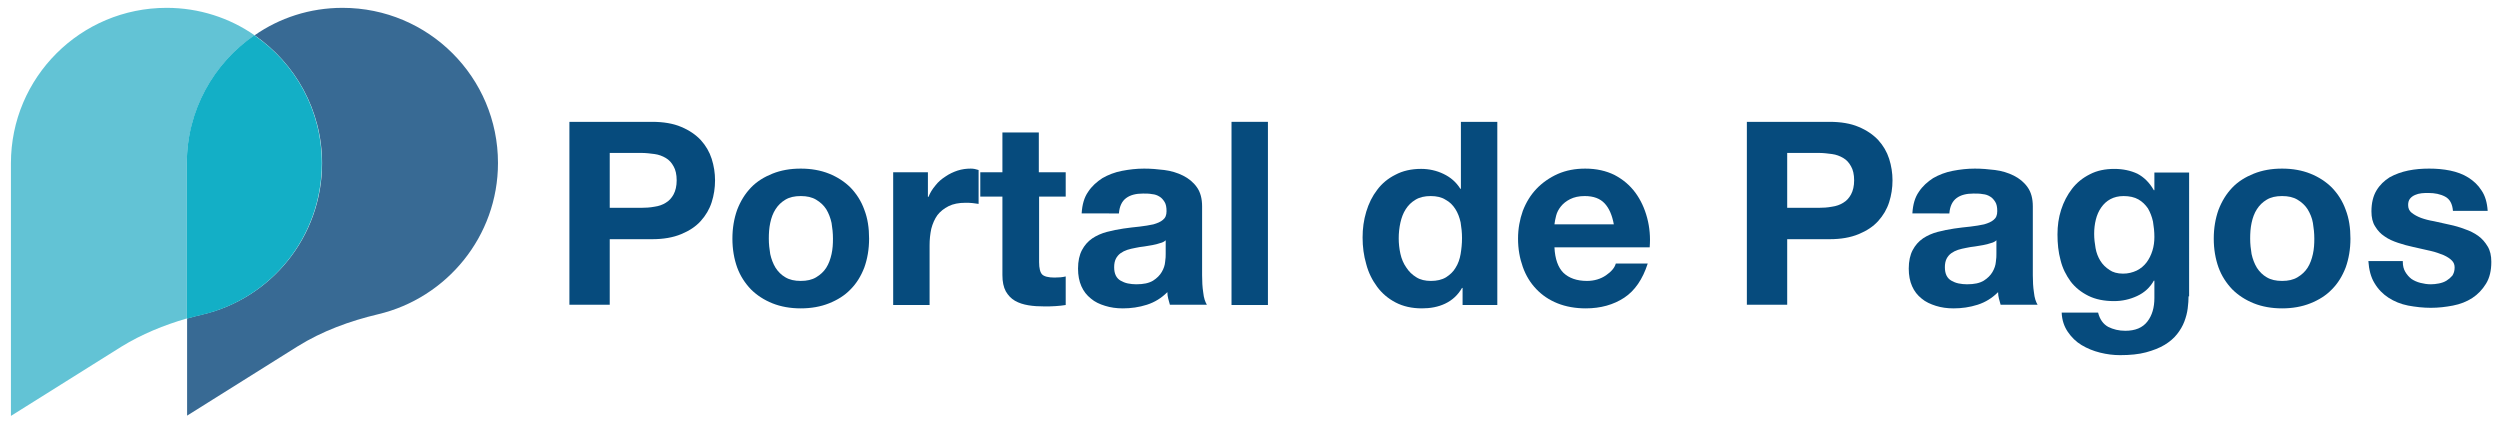
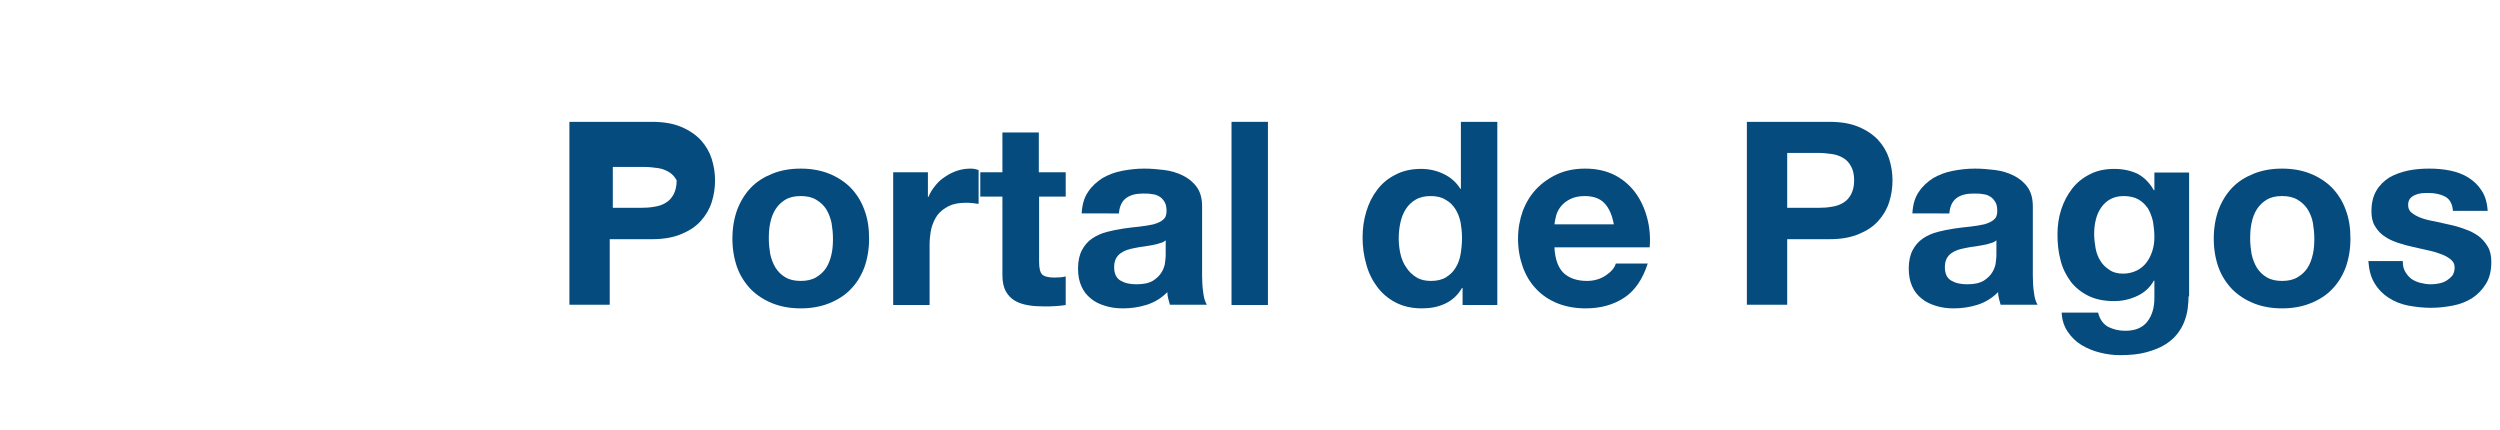
<svg xmlns="http://www.w3.org/2000/svg" version="1.1" id="Capa_1" x="0px" y="0px" viewBox="0 0 892.6 153.7" style="enable-background:new 0 0 892.6 153.7;" xml:space="preserve">
  <style type="text/css">
	.st0{fill:#386A94;}
	.st1{fill:#62C3D5;}
	.st2{fill:#13AFC6;}
	.st3{fill:#064B7D;}
</style>
  <g>
-     <path class="st0" d="M122.3,2.8c-11.7,0-22.5,3.6-31.4,9.8c14.5,10,24.1,26.7,24.1,45.7v0c0,26.3-18.3,48.3-42.8,54   c-1.8,0.4-3.6,0.9-5.4,1.4v34.7l39.4-24.7c8.8-5.5,18.7-9.1,28.8-11.5c24.5-5.8,42.8-27.8,42.8-54v0C177.8,27.6,153,2.8,122.3,2.8z   " />
-     <path class="st1" d="M90.9,12.6c-8.9-6.2-19.8-9.8-31.4-9.8C28.8,2.8,3.9,27.6,3.9,58.3v90.2l39.4-24.7c7.3-4.5,15.2-7.7,23.4-10.1   V58.3C66.8,39.3,76.3,22.6,90.9,12.6z" />
-     <path class="st2" d="M114.9,58.3L114.9,58.3c0-19-9.5-35.7-24.1-45.7c-14.5,10-24.1,26.7-24.1,45.7v55.5c1.8-0.5,3.6-1,5.4-1.4   C96.7,106.6,114.9,84.6,114.9,58.3z" />
-   </g>
+     </g>
  <g>
-     <path class="st3" d="M203.3,43.5h29.5c4.1,0,7.6,0.6,10.4,1.8c2.9,1.2,5.2,2.8,7,4.7c1.8,2,3.1,4.2,3.9,6.7   c0.8,2.5,1.2,5.1,1.2,7.7c0,2.7-0.4,5.3-1.2,7.8c-0.8,2.5-2.1,4.7-3.9,6.7c-1.8,2-4.1,3.5-7,4.7c-2.9,1.2-6.3,1.8-10.4,1.8h-15.1   v23.4h-14.4V43.5z M217.7,74.2h11.2c1.6,0,3.2-0.1,4.8-0.4c1.5-0.2,2.9-0.7,4-1.4c1.2-0.7,2.1-1.7,2.8-3c0.7-1.3,1.1-3,1.1-5   c0-2.1-0.4-3.8-1.1-5c-0.7-1.3-1.6-2.3-2.8-3c-1.2-0.7-2.5-1.2-4-1.4c-1.5-0.2-3.1-0.4-4.8-0.4h-11.2V74.2z" />
+     <path class="st3" d="M203.3,43.5h29.5c4.1,0,7.6,0.6,10.4,1.8c2.9,1.2,5.2,2.8,7,4.7c1.8,2,3.1,4.2,3.9,6.7   c0.8,2.5,1.2,5.1,1.2,7.7c0,2.7-0.4,5.3-1.2,7.8c-0.8,2.5-2.1,4.7-3.9,6.7c-1.8,2-4.1,3.5-7,4.7c-2.9,1.2-6.3,1.8-10.4,1.8h-15.1   v23.4h-14.4V43.5z M217.7,74.2h11.2c1.6,0,3.2-0.1,4.8-0.4c1.5-0.2,2.9-0.7,4-1.4c1.2-0.7,2.1-1.7,2.8-3c0.7-1.3,1.1-3,1.1-5   c-0.7-1.3-1.6-2.3-2.8-3c-1.2-0.7-2.5-1.2-4-1.4c-1.5-0.2-3.1-0.4-4.8-0.4h-11.2V74.2z" />
    <path class="st3" d="M261.5,85.2c0-3.8,0.6-7.2,1.7-10.3c1.2-3.1,2.8-5.7,4.9-7.9c2.1-2.2,4.7-3.8,7.7-5c3-1.2,6.3-1.8,10.1-1.8   c3.7,0,7.1,0.6,10.1,1.8c3,1.2,5.6,2.9,7.7,5c2.1,2.2,3.8,4.8,4.9,7.9c1.2,3.1,1.7,6.5,1.7,10.3c0,3.8-0.6,7.2-1.7,10.3   c-1.2,3.1-2.8,5.7-4.9,7.8c-2.1,2.2-4.7,3.8-7.7,5c-3,1.2-6.4,1.8-10.1,1.8c-3.7,0-7.1-0.6-10.1-1.8c-3-1.2-5.6-2.9-7.7-5   c-2.1-2.2-3.8-4.8-4.9-7.8C262.1,92.4,261.5,89,261.5,85.2z M274.5,85.2c0,1.9,0.2,3.7,0.5,5.5c0.4,1.8,1,3.4,1.9,4.9   c0.9,1.4,2.1,2.6,3.5,3.4c1.5,0.9,3.3,1.3,5.5,1.3s4-0.4,5.5-1.3c1.5-0.9,2.7-2,3.6-3.4c0.9-1.4,1.5-3.1,1.9-4.9   c0.4-1.8,0.5-3.6,0.5-5.5c0-1.9-0.2-3.8-0.5-5.6c-0.4-1.8-1-3.4-1.9-4.9c-0.9-1.4-2.1-2.5-3.6-3.4c-1.5-0.9-3.3-1.3-5.5-1.3   s-4,0.4-5.5,1.3c-1.5,0.9-2.6,2-3.5,3.4c-0.9,1.4-1.5,3-1.9,4.9S274.5,83.3,274.5,85.2z" />
    <path class="st3" d="M318.9,61.5h12.4v8.8h0.2c0.6-1.5,1.4-2.8,2.5-4.1c1-1.3,2.2-2.3,3.6-3.2c1.3-0.9,2.8-1.6,4.3-2.1   c1.6-0.5,3.1-0.7,4.7-0.7c1,0,1.9,0.2,2.8,0.5v12.1c-0.6-0.1-1.3-0.2-2.2-0.3c-0.9-0.1-1.7-0.1-2.5-0.1c-2.4,0-4.4,0.4-6,1.2   c-1.6,0.8-3,1.9-4,3.2c-1,1.4-1.7,3-2.2,4.9c-0.4,1.9-0.6,3.8-0.6,5.9v21.3h-13V61.5z" />
    <path class="st3" d="M371,61.5h9.5v8.7H371v23.4c0,2.2,0.4,3.7,1.1,4.4s2.2,1.1,4.4,1.1c1.5,0,2.8-0.1,4-0.4v10.2   c-1.1,0.2-2.3,0.3-3.7,0.4c-1.3,0.1-2.7,0.1-3.9,0.1c-2,0-3.9-0.1-5.7-0.4c-1.8-0.3-3.4-0.8-4.8-1.6c-1.4-0.8-2.5-2-3.3-3.4   c-0.8-1.5-1.2-3.4-1.2-5.8V70.2h-7.9v-8.7h7.9V47.3h13V61.5z" />
    <path class="st3" d="M386.2,76.1c0.2-3.1,0.9-5.6,2.3-7.6c1.3-2,3.1-3.6,5.1-4.9c2.1-1.2,4.4-2.1,7-2.6c2.6-0.5,5.2-0.8,7.9-0.8   c2.4,0,4.8,0.2,7.2,0.5c2.4,0.3,4.7,1,6.7,2c2,1,3.7,2.4,4.9,4.1c1.3,1.8,1.9,4.1,1.9,6.9v24.6c0,2.1,0.1,4.2,0.4,6.1   c0.2,2,0.7,3.4,1.3,4.4h-13.2c-0.2-0.7-0.4-1.5-0.6-2.2c-0.2-0.8-0.3-1.5-0.3-2.3c-2.1,2.1-4.5,3.6-7.3,4.5   c-2.8,0.9-5.7,1.3-8.6,1.3c-2.3,0-4.4-0.3-6.3-0.9c-2-0.6-3.7-1.4-5.1-2.6c-1.5-1.2-2.6-2.6-3.4-4.4c-0.8-1.8-1.2-3.9-1.2-6.3   c0-2.7,0.5-4.9,1.4-6.6s2.1-3.1,3.7-4.2c1.5-1,3.3-1.8,5.2-2.3c1.9-0.5,3.9-0.9,5.9-1.2c2-0.3,3.9-0.5,5.8-0.7   c1.8-0.2,3.5-0.5,4.9-0.8c1.4-0.4,2.6-0.9,3.4-1.6c0.9-0.7,1.3-1.7,1.3-3.1c0-1.4-0.2-2.5-0.7-3.3c-0.5-0.8-1.1-1.5-1.8-1.9   c-0.8-0.5-1.6-0.8-2.7-0.9c-1-0.2-2.1-0.2-3.2-0.2c-2.5,0-4.5,0.5-6,1.6c-1.5,1.1-2.4,2.9-2.6,5.5H386.2z M416.3,85.7   c-0.5,0.5-1.2,0.9-2.1,1.1c-0.8,0.3-1.7,0.5-2.7,0.7c-0.9,0.2-2,0.3-3,0.5c-1.1,0.1-2.1,0.3-3.1,0.5c-1,0.2-2,0.4-2.9,0.7   c-0.9,0.3-1.7,0.7-2.4,1.2c-0.7,0.5-1.3,1.2-1.7,2c-0.4,0.8-0.6,1.8-0.6,3c0,1.2,0.2,2.2,0.6,3c0.4,0.8,1,1.4,1.7,1.8   s1.6,0.8,2.6,1c1,0.2,2,0.3,3,0.3c2.6,0,4.5-0.4,6-1.3c1.4-0.9,2.4-1.9,3.1-3.1c0.7-1.2,1.1-2.4,1.2-3.6c0.2-1.2,0.2-2.2,0.2-2.9   V85.7z" />
    <path class="st3" d="M439.7,43.5h13v65.4h-13V43.5z" />
    <path class="st3" d="M522.2,102.8H522c-1.5,2.6-3.5,4.4-6,5.6c-2.5,1.2-5.3,1.7-8.3,1.7c-3.6,0-6.7-0.7-9.4-2.1   c-2.7-1.4-4.9-3.3-6.6-5.6c-1.7-2.3-3.1-5-3.9-8.1c-0.9-3.1-1.3-6.2-1.3-9.5c0-3.2,0.4-6.2,1.3-9.2c0.9-3,2.2-5.6,3.9-7.8   c1.7-2.3,3.9-4.1,6.5-5.4c2.6-1.4,5.7-2.1,9.2-2.1c2.8,0,5.5,0.6,8,1.8c2.5,1.2,4.5,2.9,6,5.3h0.2V43.5h13v65.4h-12.4V102.8z    M522,85c0-1.9-0.2-3.8-0.5-5.6c-0.4-1.8-1-3.4-1.9-4.8c-0.9-1.4-2-2.5-3.5-3.3c-1.4-0.9-3.2-1.3-5.3-1.3c-2.1,0-3.9,0.4-5.4,1.3   c-1.5,0.9-2.6,2-3.5,3.4c-0.9,1.4-1.5,3-1.9,4.8c-0.4,1.8-0.6,3.7-0.6,5.6c0,1.8,0.2,3.7,0.6,5.5c0.4,1.8,1.1,3.5,2.1,4.9   c0.9,1.4,2.1,2.6,3.6,3.5c1.4,0.9,3.2,1.3,5.2,1.3c2.1,0,3.9-0.4,5.4-1.3c1.4-0.9,2.6-2,3.4-3.4c0.9-1.4,1.5-3.1,1.8-4.9   S522,87,522,85z" />
    <path class="st3" d="M555,88.3c0.2,4.2,1.3,7.2,3.2,9.1c2,1.9,4.8,2.9,8.4,2.9c2.6,0,4.9-0.7,6.8-2c1.9-1.3,3.1-2.7,3.5-4.2h11.4   c-1.8,5.6-4.6,9.7-8.4,12.2c-3.8,2.5-8.4,3.8-13.7,3.8c-3.7,0-7.1-0.6-10.1-1.8c-3-1.2-5.5-2.9-7.6-5.1c-2.1-2.2-3.7-4.8-4.8-7.9   c-1.1-3.1-1.7-6.4-1.7-10.1c0-3.5,0.6-6.8,1.7-9.9c1.2-3.1,2.8-5.7,4.9-7.9c2.1-2.2,4.7-4,7.6-5.3c3-1.3,6.2-1.9,9.8-1.9   c4,0,7.5,0.8,10.5,2.3c3,1.6,5.4,3.6,7.4,6.3c1.9,2.6,3.3,5.6,4.2,9c0.9,3.4,1.2,6.9,0.9,10.5H555z M576.2,80.1   c-0.6-3.3-1.7-5.8-3.3-7.5c-1.6-1.7-3.9-2.6-7.1-2.6c-2.1,0-3.8,0.4-5.2,1.1c-1.4,0.7-2.5,1.6-3.3,2.6c-0.8,1-1.4,2.1-1.7,3.3   c-0.3,1.2-0.5,2.2-0.6,3.1H576.2z" />
    <path class="st3" d="M623.7,43.5h29.5c4.1,0,7.6,0.6,10.4,1.8c2.9,1.2,5.2,2.8,7,4.7c1.8,2,3.1,4.2,3.9,6.7   c0.8,2.5,1.2,5.1,1.2,7.7c0,2.7-0.4,5.3-1.2,7.8c-0.8,2.5-2.1,4.7-3.9,6.7c-1.8,2-4.1,3.5-7,4.7c-2.9,1.2-6.3,1.8-10.4,1.8h-15.1   v23.4h-14.4V43.5z M638.1,74.2h11.2c1.6,0,3.2-0.1,4.8-0.4c1.5-0.2,2.9-0.7,4-1.4c1.2-0.7,2.1-1.7,2.8-3c0.7-1.3,1.1-3,1.1-5   c0-2.1-0.4-3.8-1.1-5c-0.7-1.3-1.6-2.3-2.8-3c-1.2-0.7-2.5-1.2-4-1.4c-1.5-0.2-3.1-0.4-4.8-0.4h-11.2V74.2z" />
    <path class="st3" d="M682.8,76.1c0.2-3.1,0.9-5.6,2.3-7.6c1.3-2,3.1-3.6,5.1-4.9c2.1-1.2,4.4-2.1,7-2.6c2.6-0.5,5.2-0.8,7.9-0.8   c2.4,0,4.8,0.2,7.2,0.5c2.4,0.3,4.7,1,6.7,2c2,1,3.7,2.4,4.9,4.1c1.3,1.8,1.9,4.1,1.9,6.9v24.6c0,2.1,0.1,4.2,0.4,6.1   c0.2,2,0.7,3.4,1.3,4.4h-13.2c-0.2-0.7-0.4-1.5-0.6-2.2c-0.2-0.8-0.3-1.5-0.3-2.3c-2.1,2.1-4.5,3.6-7.3,4.5   c-2.8,0.9-5.7,1.3-8.6,1.3c-2.3,0-4.4-0.3-6.3-0.9s-3.7-1.4-5.1-2.6c-1.5-1.2-2.6-2.6-3.4-4.4c-0.8-1.8-1.2-3.9-1.2-6.3   c0-2.7,0.5-4.9,1.4-6.6s2.1-3.1,3.7-4.2c1.5-1,3.3-1.8,5.2-2.3c1.9-0.5,3.9-0.9,5.9-1.2c2-0.3,3.9-0.5,5.8-0.7   c1.8-0.2,3.5-0.5,4.9-0.8c1.4-0.4,2.6-0.9,3.4-1.6c0.9-0.7,1.3-1.7,1.3-3.1c0-1.4-0.2-2.5-0.7-3.3c-0.5-0.8-1.1-1.5-1.8-1.9   c-0.8-0.5-1.6-0.8-2.7-0.9c-1-0.2-2.1-0.2-3.3-0.2c-2.5,0-4.5,0.5-6,1.6c-1.5,1.1-2.4,2.9-2.6,5.5H682.8z M712.9,85.7   c-0.5,0.5-1.2,0.9-2.1,1.1c-0.8,0.3-1.7,0.5-2.7,0.7c-0.9,0.2-2,0.3-3,0.5c-1.1,0.1-2.1,0.3-3.1,0.5c-1,0.2-2,0.4-2.9,0.7   c-0.9,0.3-1.7,0.7-2.4,1.2c-0.7,0.5-1.3,1.2-1.7,2c-0.4,0.8-0.6,1.8-0.6,3c0,1.2,0.2,2.2,0.6,3c0.4,0.8,1,1.4,1.7,1.8   s1.6,0.8,2.6,1c1,0.2,2,0.3,3,0.3c2.6,0,4.5-0.4,6-1.3c1.4-0.9,2.4-1.9,3.1-3.1c0.7-1.2,1.1-2.4,1.2-3.6c0.2-1.2,0.2-2.2,0.2-2.9   V85.7z" />
    <path class="st3" d="M781.4,105.8c0,1.3-0.1,2.7-0.3,4.3c-0.2,1.6-0.6,3.1-1.2,4.7c-0.6,1.6-1.5,3.1-2.6,4.5   c-1.1,1.4-2.6,2.7-4.4,3.8c-1.8,1.1-4.1,2-6.7,2.7c-2.6,0.7-5.7,1-9.3,1c-2.3,0-4.7-0.3-7.1-0.9c-2.4-0.6-4.6-1.5-6.6-2.7   c-2-1.2-3.6-2.8-4.9-4.7c-1.3-1.9-2.1-4.2-2.2-6.9h13c0.6,2.4,1.8,4.1,3.6,5.1c1.8,0.9,3.8,1.4,6.1,1.4c3.6,0,6.2-1.1,7.9-3.3   c1.7-2.2,2.5-5,2.5-8.4v-6.2h-0.2c-1.4,2.5-3.4,4.3-6,5.5c-2.6,1.2-5.3,1.8-8.2,1.8c-3.5,0-6.6-0.6-9.2-1.9c-2.6-1.3-4.7-3-6.3-5.1   c-1.6-2.2-2.9-4.7-3.6-7.6c-0.8-2.9-1.1-6-1.1-9.2c0-3.1,0.4-6,1.3-8.8c0.9-2.8,2.2-5.3,3.9-7.5c1.7-2.2,3.8-3.9,6.4-5.2   c2.5-1.3,5.4-1.9,8.7-1.9c3.1,0,5.8,0.6,8.2,1.7c2.3,1.2,4.3,3.1,5.9,5.9h0.2v-6.3h12.4V105.8z M758,97.7c1.8,0,3.4-0.4,4.9-1.1   c1.4-0.7,2.6-1.7,3.5-2.9c0.9-1.2,1.6-2.6,2.1-4.2c0.5-1.6,0.7-3.2,0.7-4.9c0-1.9-0.2-3.7-0.5-5.5c-0.4-1.8-1-3.3-1.8-4.7   c-0.9-1.3-2-2.4-3.4-3.2c-1.4-0.8-3.2-1.2-5.3-1.2c-1.8,0-3.4,0.4-4.7,1.1c-1.3,0.7-2.4,1.7-3.3,3c-0.9,1.3-1.5,2.7-1.9,4.3   c-0.4,1.6-0.6,3.3-0.6,5.1c0,1.7,0.2,3.4,0.5,5.1c0.3,1.7,0.9,3.2,1.7,4.5c0.8,1.3,1.9,2.4,3.3,3.3C754.3,97.2,756,97.7,758,97.7z" />
    <path class="st3" d="M790.4,85.2c0-3.8,0.6-7.2,1.7-10.3c1.2-3.1,2.8-5.7,4.9-7.9c2.1-2.2,4.7-3.8,7.7-5c3-1.2,6.3-1.8,10.1-1.8   c3.7,0,7.1,0.6,10.1,1.8c3,1.2,5.6,2.9,7.7,5c2.1,2.2,3.8,4.8,4.9,7.9c1.2,3.1,1.7,6.5,1.7,10.3c0,3.8-0.6,7.2-1.7,10.3   c-1.2,3.1-2.8,5.7-4.9,7.8c-2.1,2.2-4.7,3.8-7.7,5c-3,1.2-6.4,1.8-10.1,1.8c-3.7,0-7.1-0.6-10.1-1.8c-3-1.2-5.6-2.9-7.7-5   c-2.1-2.2-3.8-4.8-4.9-7.8C791,92.4,790.4,89,790.4,85.2z M803.4,85.2c0,1.9,0.2,3.7,0.5,5.5c0.4,1.8,1,3.4,1.9,4.9   c0.9,1.4,2.1,2.6,3.5,3.4c1.5,0.9,3.3,1.3,5.5,1.3s4-0.4,5.5-1.3c1.5-0.9,2.7-2,3.6-3.4c0.9-1.4,1.5-3.1,1.9-4.9   c0.4-1.8,0.5-3.6,0.5-5.5c0-1.9-0.2-3.8-0.5-5.6s-1-3.4-1.9-4.9c-0.9-1.4-2.1-2.5-3.6-3.4c-1.5-0.9-3.3-1.3-5.5-1.3s-4,0.4-5.5,1.3   c-1.5,0.9-2.6,2-3.5,3.4c-0.9,1.4-1.5,3-1.9,4.9S803.4,83.3,803.4,85.2z" />
    <path class="st3" d="M857.9,93.5c0,1.4,0.3,2.6,0.9,3.6c0.6,1,1.3,1.8,2.2,2.5c0.9,0.6,2,1.1,3.2,1.4c1.2,0.3,2.4,0.5,3.7,0.5   c0.9,0,1.9-0.1,2.9-0.3s1.9-0.5,2.7-1c0.8-0.5,1.5-1.1,2.1-1.8c0.5-0.8,0.8-1.7,0.8-2.9c0-1-0.3-1.8-1-2.5   c-0.7-0.7-1.6-1.3-2.9-1.9c-1.3-0.5-2.8-1.1-4.6-1.5s-3.9-0.9-6.2-1.4c-1.9-0.4-3.7-0.9-5.5-1.5c-1.8-0.6-3.4-1.3-4.8-2.3   c-1.4-0.9-2.5-2.1-3.4-3.6c-0.9-1.4-1.3-3.2-1.3-5.3c0-3,0.6-5.5,1.8-7.5c1.2-2,2.8-3.5,4.7-4.7c2-1.1,4.2-1.9,6.6-2.4   c2.4-0.5,4.9-0.7,7.5-0.7s5,0.2,7.5,0.7c2.4,0.5,4.6,1.3,6.5,2.5c1.9,1.2,3.5,2.7,4.7,4.6c1.3,1.9,2,4.3,2.2,7.3h-12.4   c-0.2-2.5-1.1-4.2-2.8-5.1c-1.7-0.9-3.7-1.3-6-1.3c-0.7,0-1.5,0-2.4,0.1c-0.9,0.1-1.6,0.3-2.3,0.6c-0.7,0.3-1.3,0.7-1.8,1.3   c-0.5,0.6-0.7,1.4-0.7,2.3c0,1.2,0.4,2.1,1.3,2.8c0.9,0.7,2,1.3,3.3,1.8c1.4,0.5,2.9,0.9,4.7,1.2c1.8,0.4,3.6,0.8,5.4,1.2   c1.9,0.4,3.7,0.9,5.5,1.6c1.8,0.6,3.4,1.4,4.8,2.4c1.4,1,2.5,2.3,3.4,3.8c0.9,1.5,1.3,3.3,1.3,5.5c0,3.1-0.6,5.7-1.9,7.8   c-1.3,2.1-2.9,3.8-4.9,5.1c-2,1.3-4.3,2.2-6.9,2.7c-2.6,0.5-5.2,0.8-7.9,0.8c-2.7,0-5.4-0.3-8.1-0.8c-2.6-0.5-5-1.5-7-2.8   s-3.7-3-5-5.2c-1.3-2.1-2-4.8-2.2-7.9H857.9z" />
  </g>
</svg>